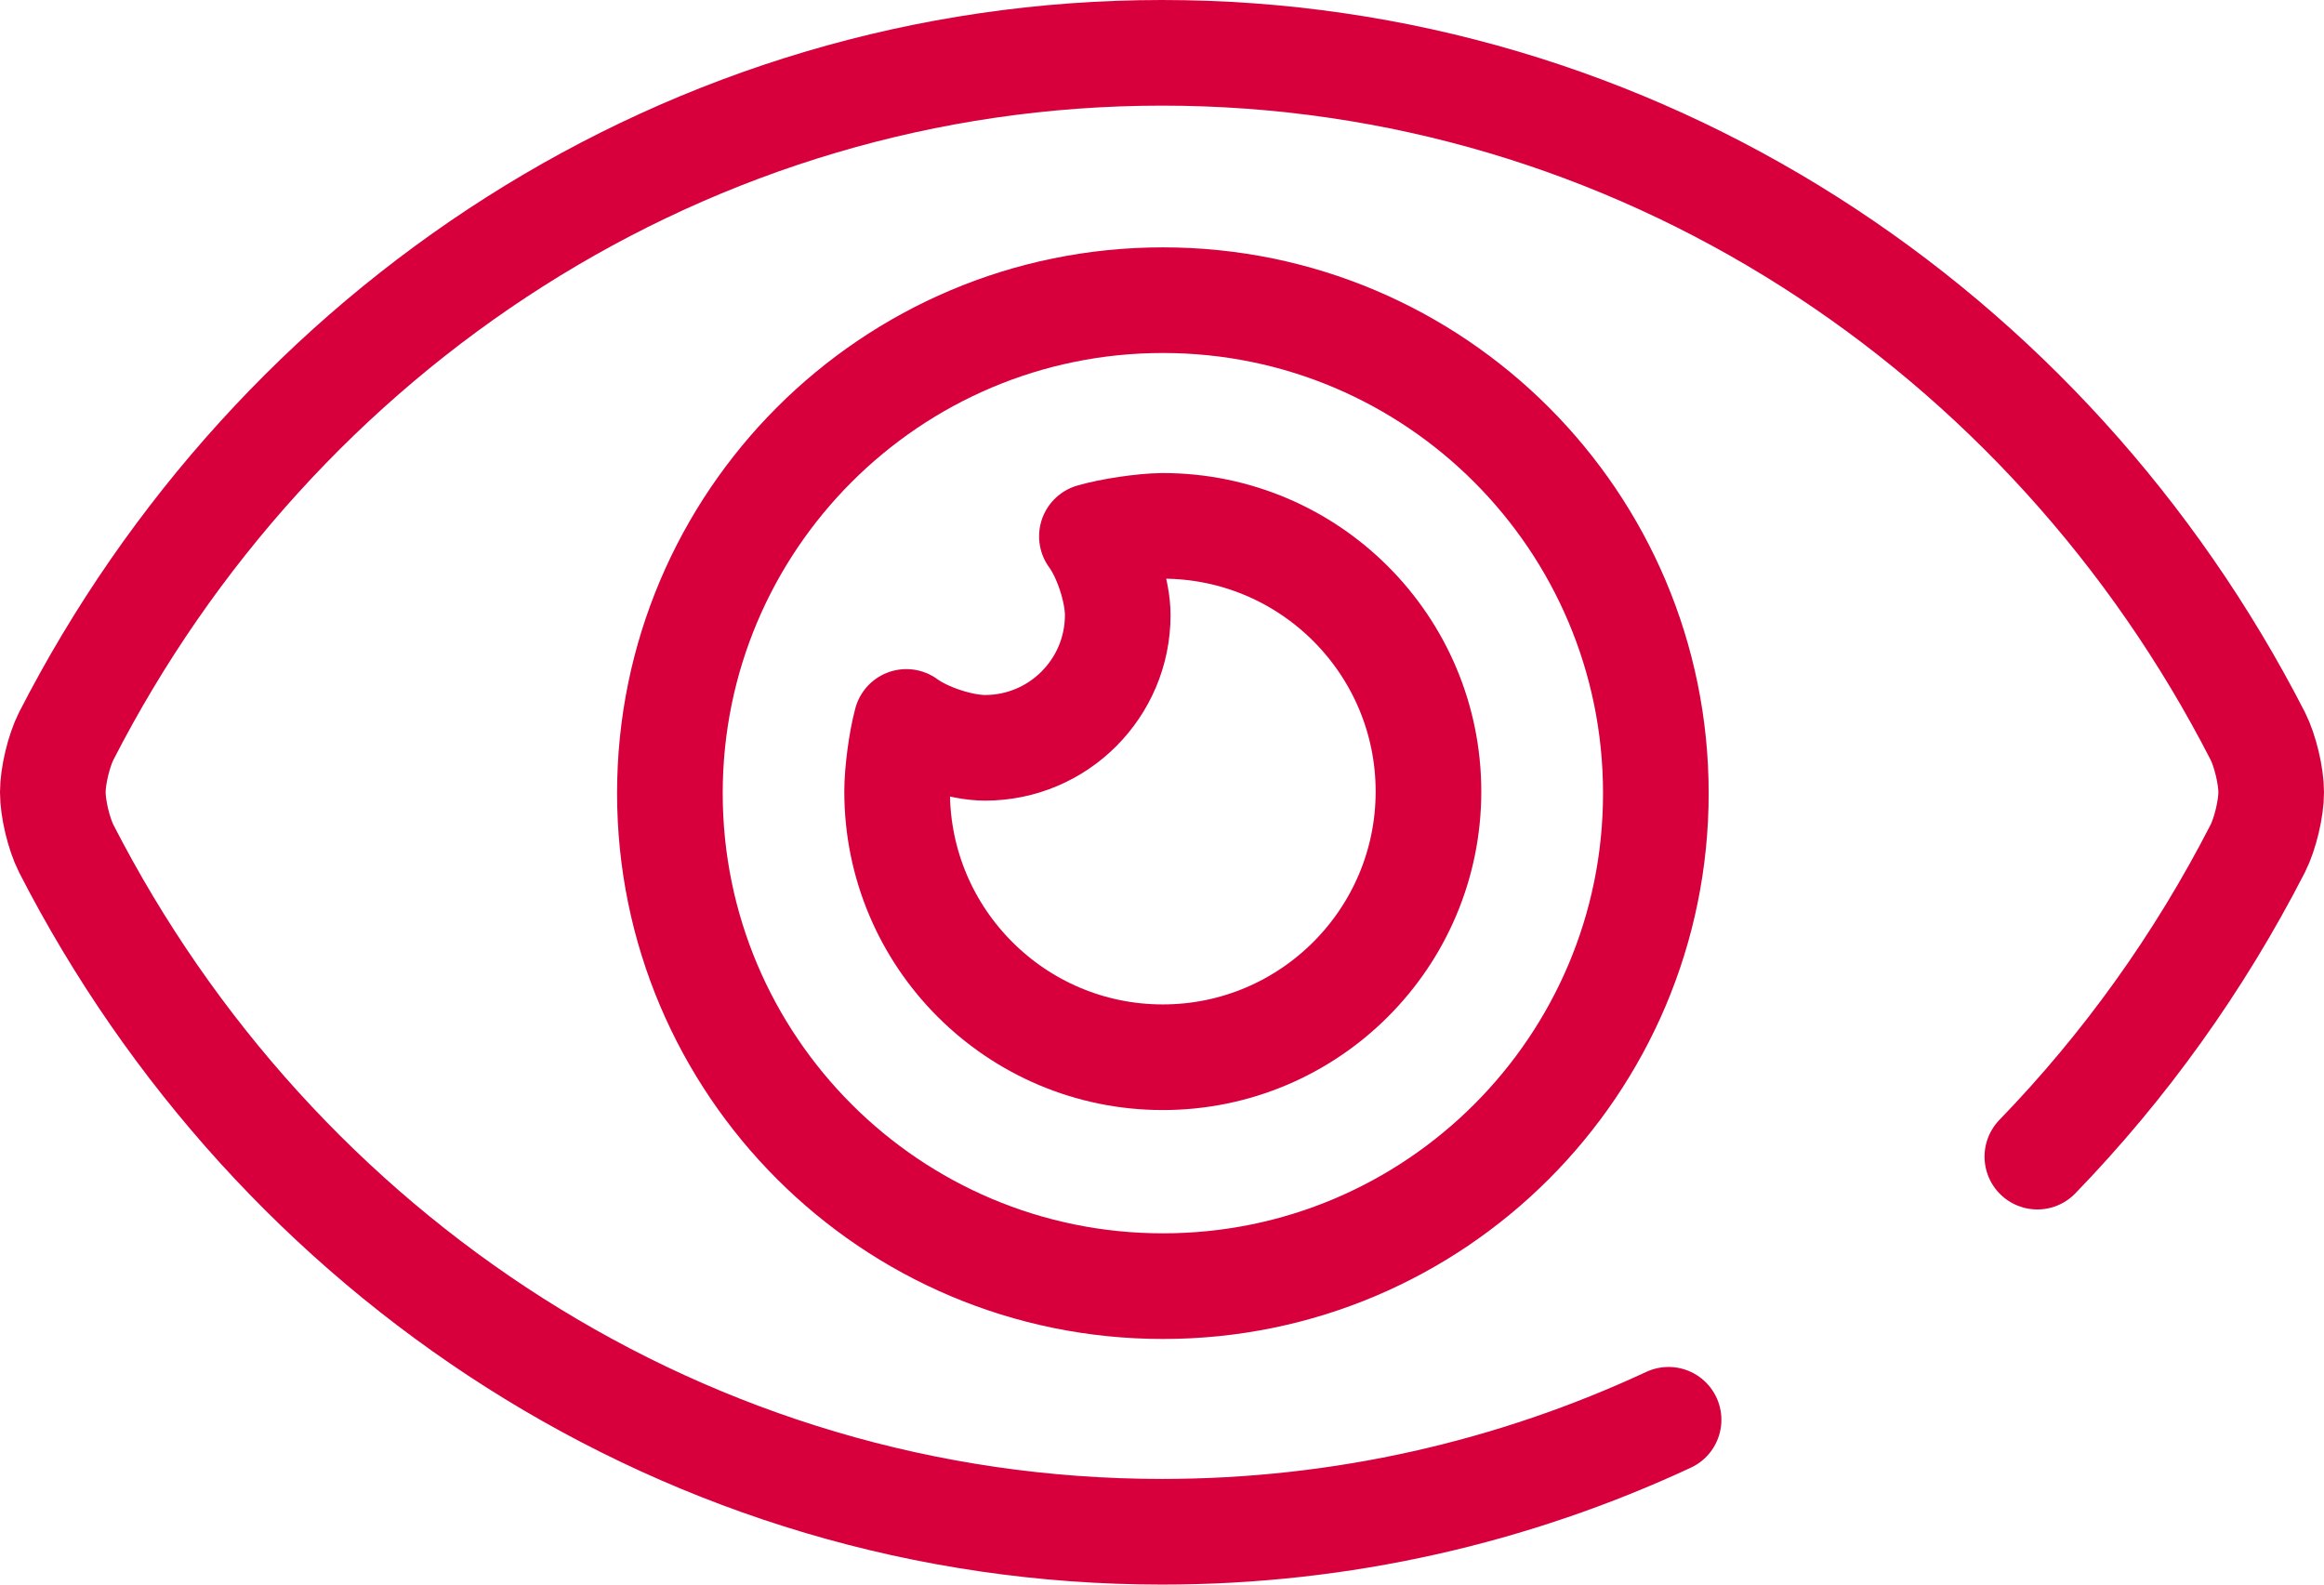
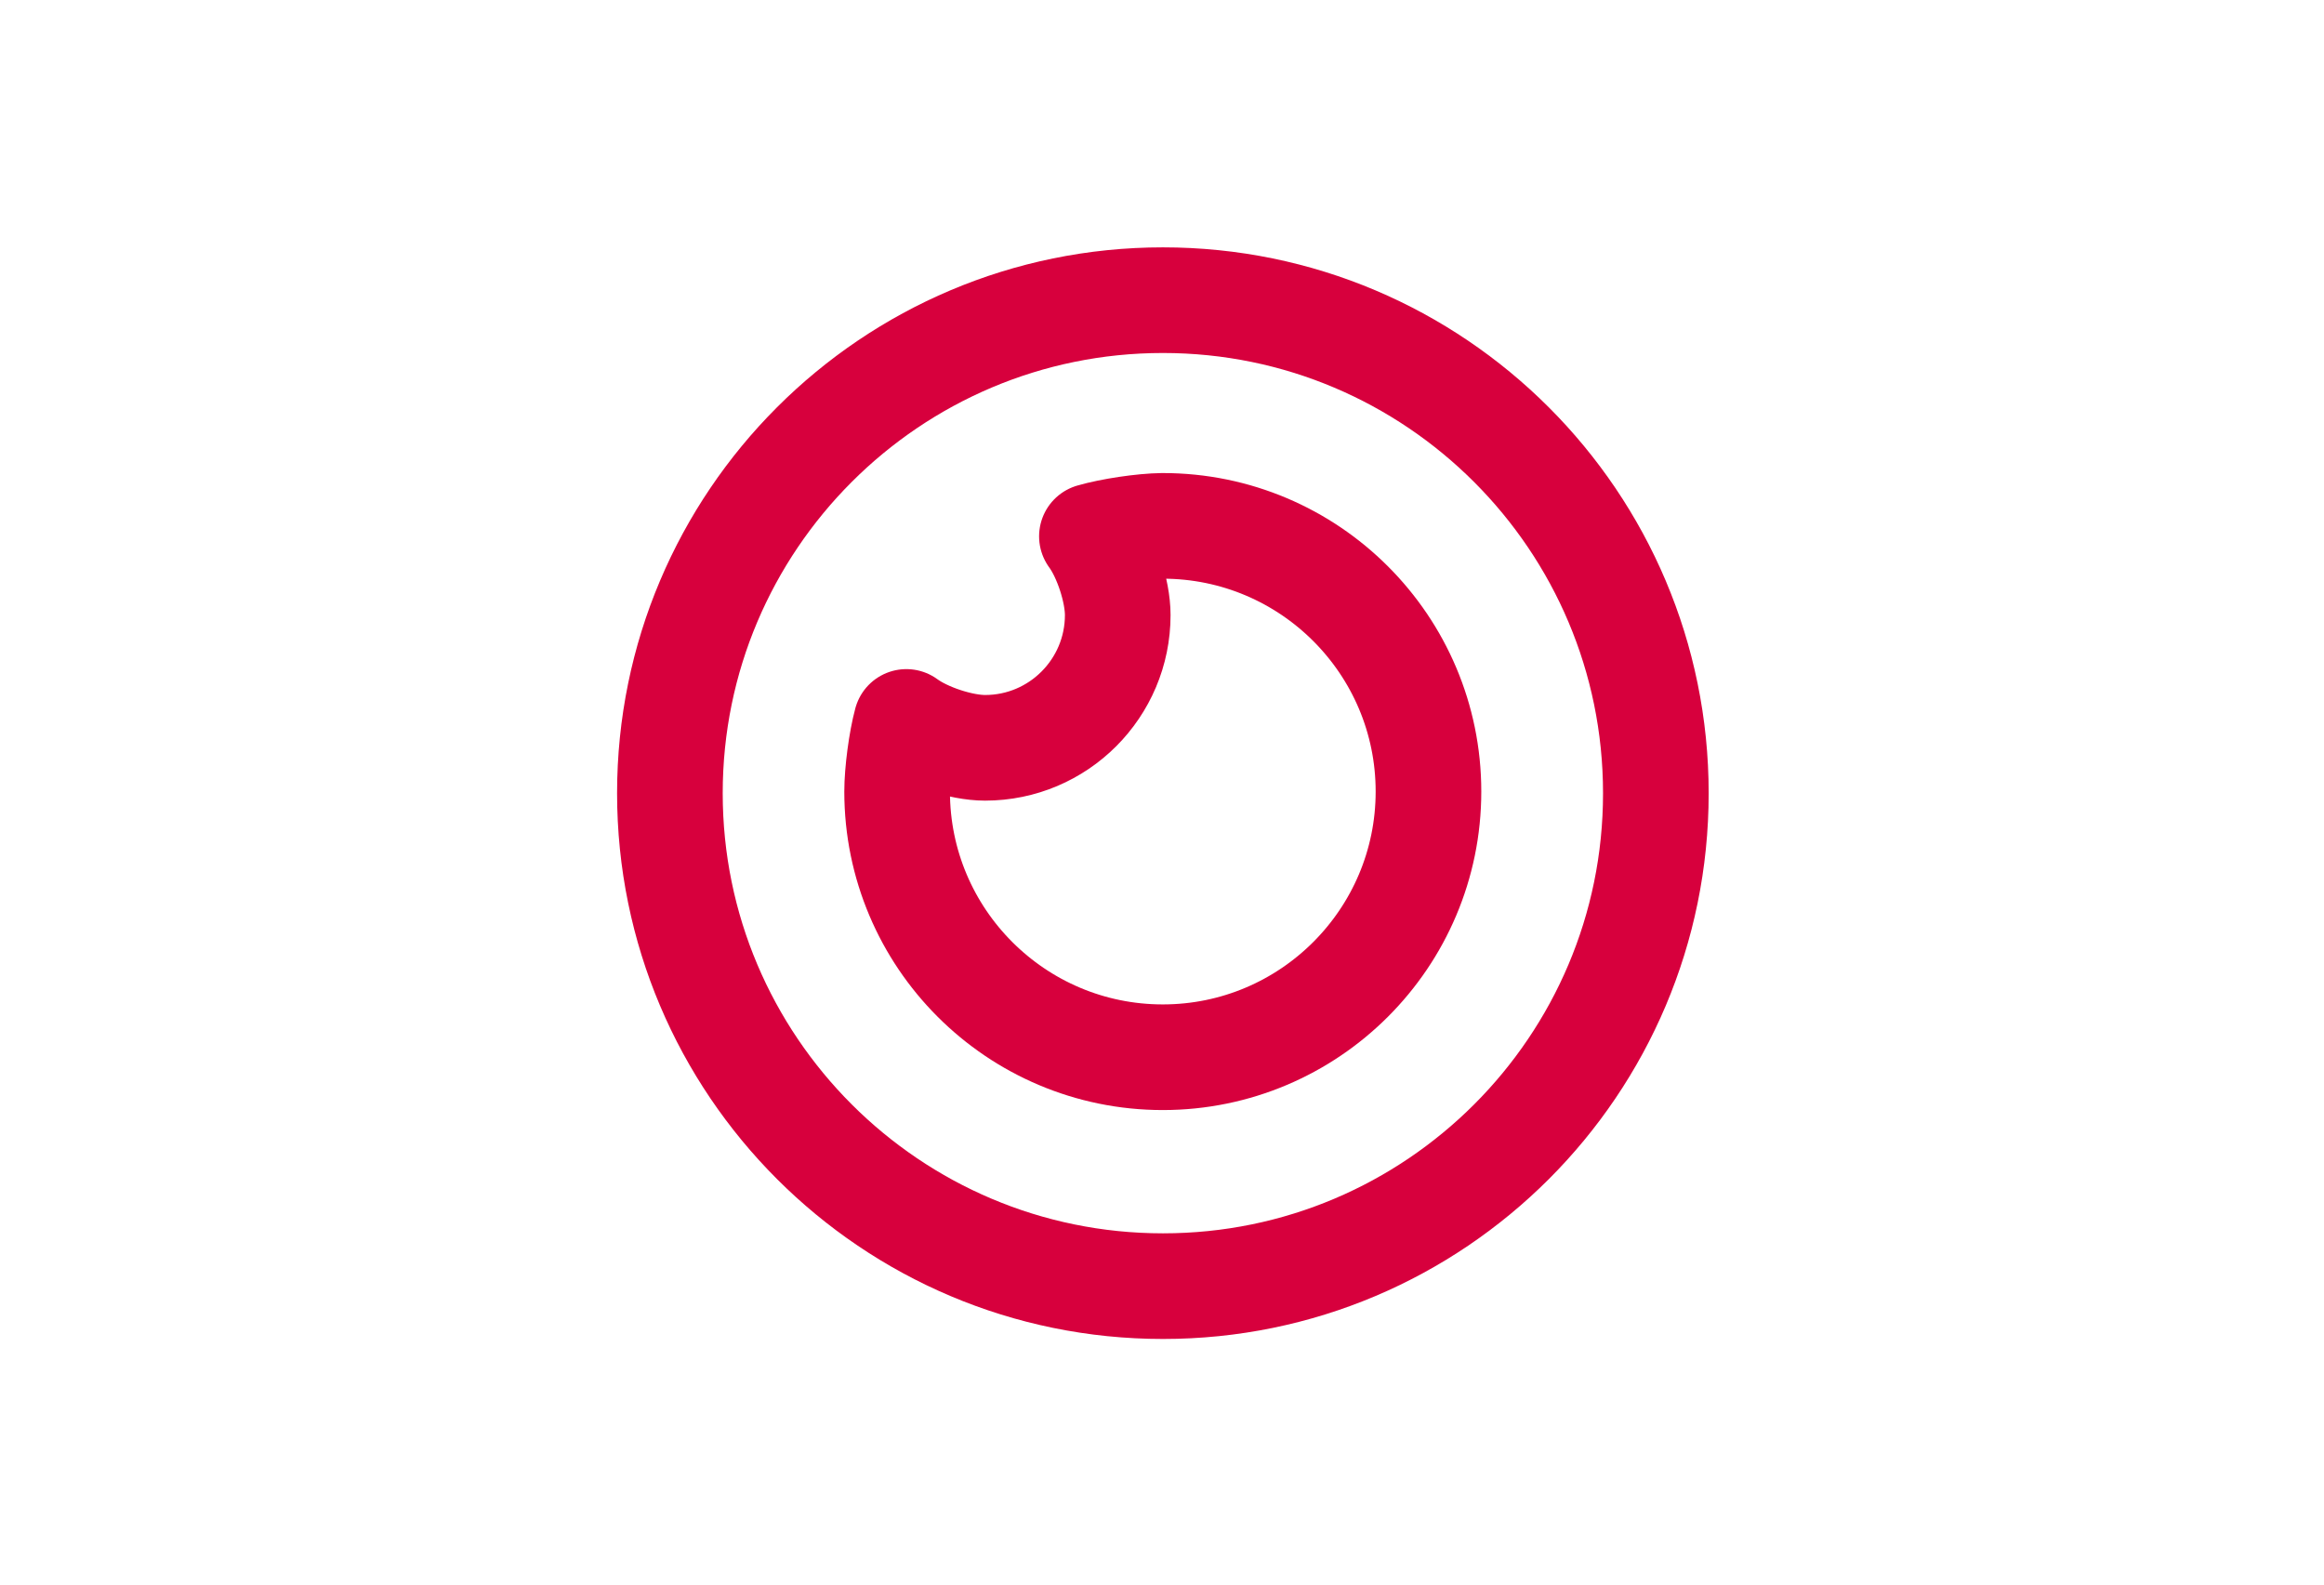
<svg xmlns="http://www.w3.org/2000/svg" width="44" height="30" viewBox="0 0 44 30">
  <g fill="none" fill-rule="evenodd" stroke="#D7003D" stroke-width="2">
-     <path stroke-linecap="round" d="M30.591 25.88C27.659 27.244 24.411 28 21 28 12.036 28 4.208 22.78.254 15.065.114 14.788 0 14.31 0 14c0-.31.114-.787.254-1.064C4.206 5.224 12.036 0 21 0c8.964 0 16.792 5.22 20.746 12.935h0c.14.277.254.754.254 1.065 0 .31-.114.787-.254 1.064-1.107 2.16-2.518 4.125-4.173 5.834" transform="translate(1 1)" />
    <path d="M21.017 23.35h.004c5.15 0 9.329-4.18 9.329-9.329v-.004c0-5.152-4.181-9.334-9.333-9.334s-9.334 4.182-9.334 9.334c0 5.152 4.182 9.333 9.334 9.333z" transform="translate(1 1)" />
    <path stroke-linecap="round" stroke-linejoin="round" d="M21.003 8.956h.012c2.776 0 5.03 2.253 5.03 5.03 0 2.776-2.254 5.03-5.03 5.03-2.777 0-5.03-2.254-5.03-5.03 0-.37.078-.96.175-1.318.367.27 1.034.49 1.49.49 1.387 0 2.512-1.127 2.512-2.514 0-.455-.219-1.123-.489-1.49.36-.104.955-.193 1.33-.198z" transform="translate(1 1)" />
  </g>
</svg>